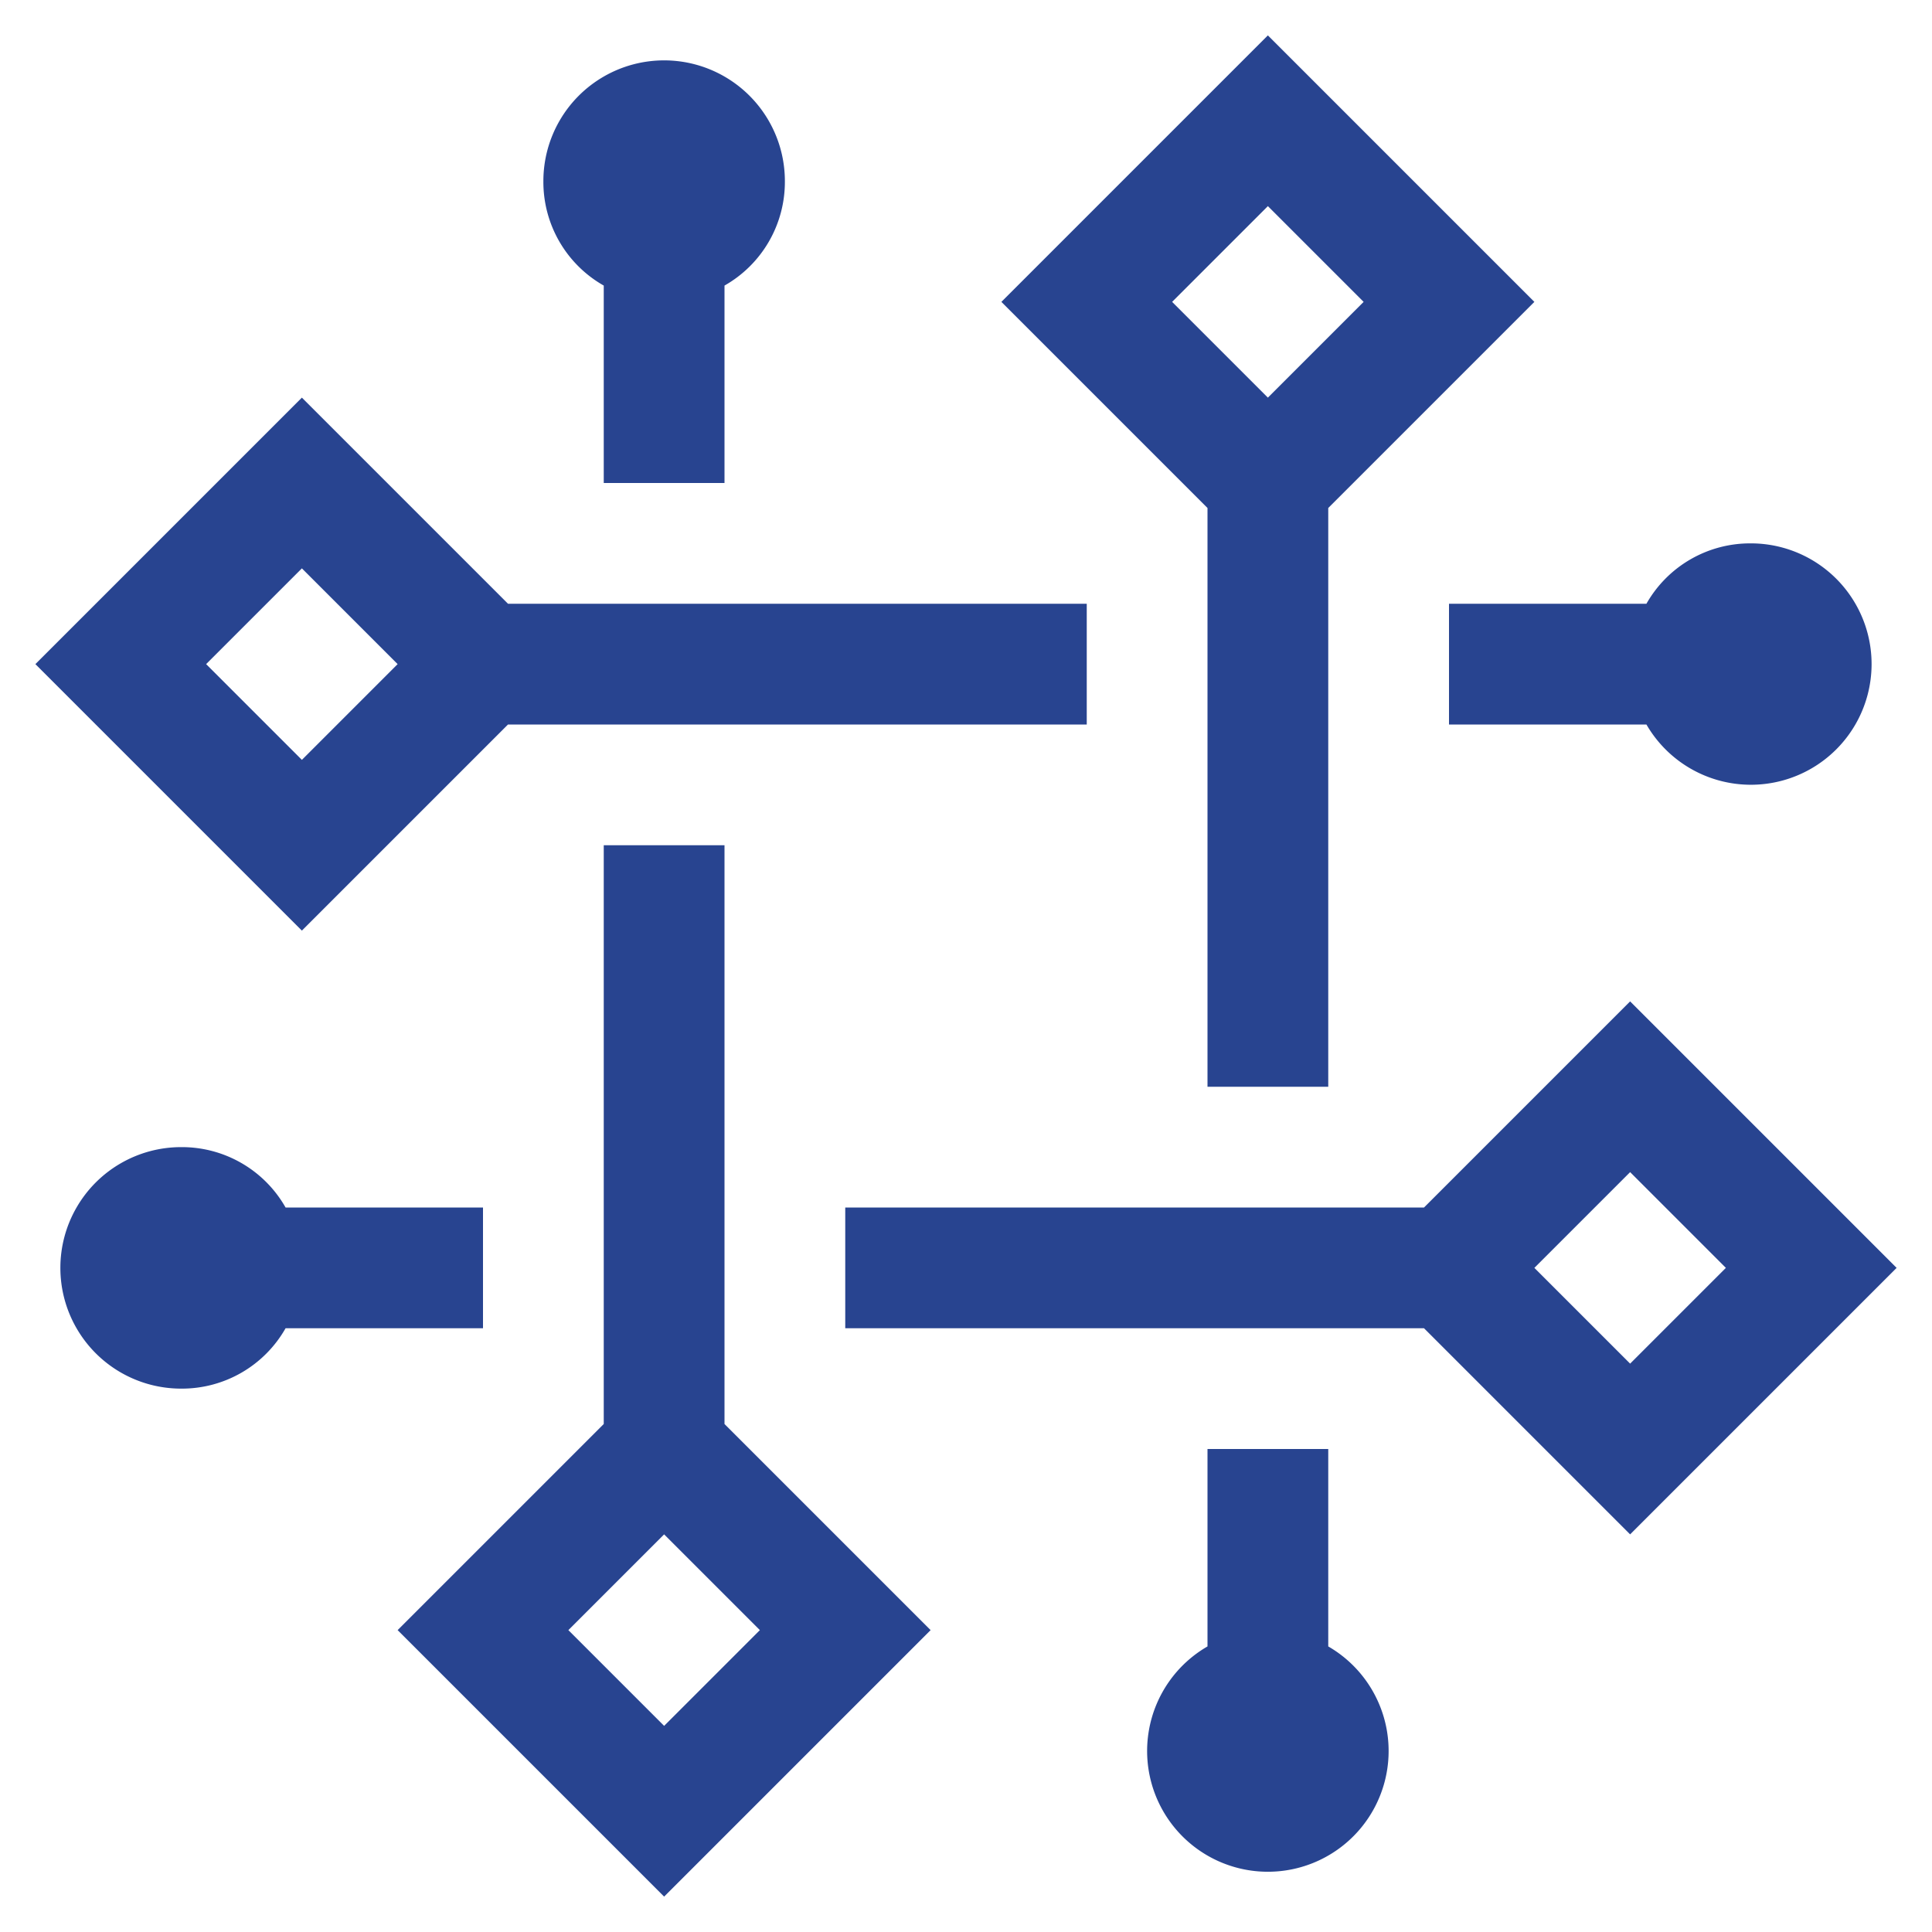
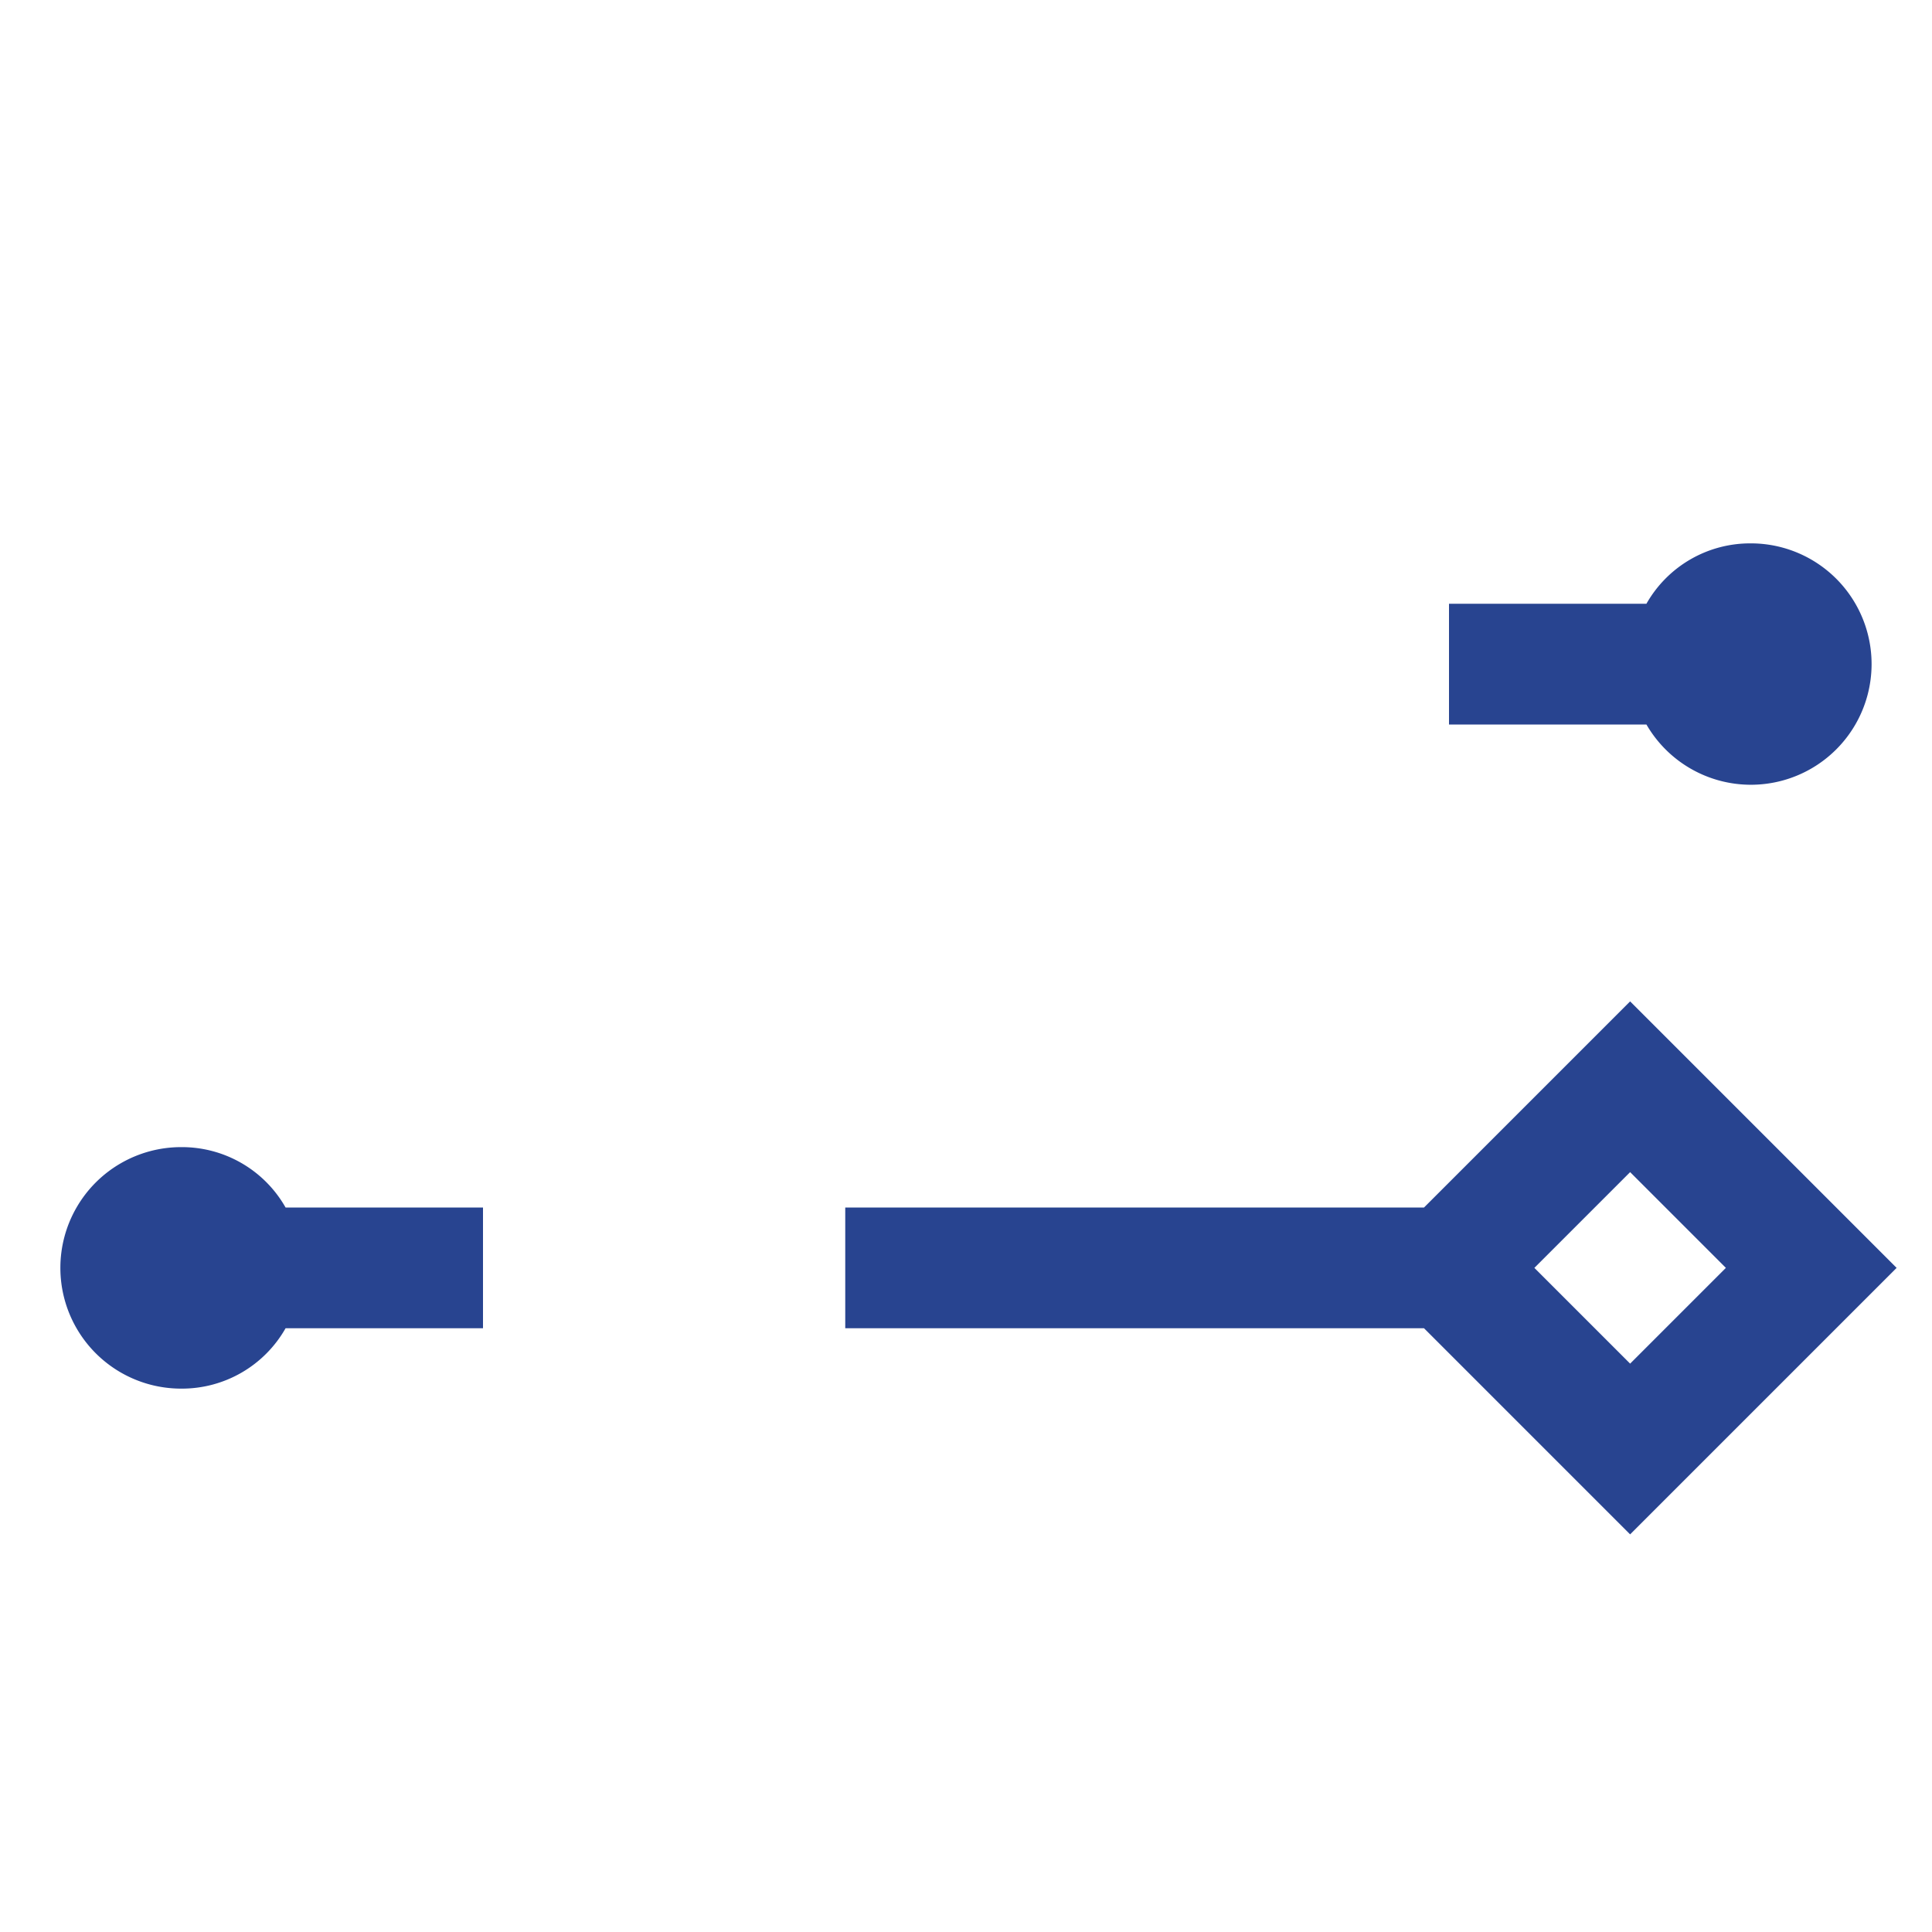
<svg xmlns="http://www.w3.org/2000/svg" fill="#284490" width="800px" height="800px" viewBox="0 0 32 32" id="icon">
  <title>Design and deployment email marketing services by Dmaxos</title>
  <g id="SVGRepo_bgCarrier" stroke-width="0" />
  <g id="SVGRepo_tracerCarrier" stroke-linecap="round" stroke-linejoin="round" />
  <g id="SVGRepo_iconCarrier">
    <defs>
      <style> .cls-1 { fill: none; } </style>
    </defs>
    <path d="M8,20H4.73A1.974,1.974,0,0,0,3,19a2,2,0,0,0,0,4A1.974,1.974,0,0,0,4.73,22H8Z" />
    <path d="M29,9a1.974,1.974,0,0,0-1.73,1H24v2h3.27A1.999,1.999,0,1,0,29,9Z" />
-     <path d="M25.414,5,21,.586,16.586,5,20,8.414V18h2V8.414ZM21,3.414,22.586,5,21,6.586,19.414,5Z" />
-     <path d="M12,23.586V14H10v9.586L6.586,27,11,31.414,15.414,27ZM9.414,27,11,25.414,12.586,27,11,28.586Z" />
-     <path d="M18,10H8.414L5,6.586.586,11,5,15.414,8.414,12H18ZM5,12.586,3.414,11,5,9.414,6.586,11Z" />
-     <path d="M13,3A2,2,0,0,0,9,3,1.973,1.973,0,0,0,10,4.73V8h2V4.73A1.973,1.973,0,0,0,13,3Z" />
-     <path d="M22,27.27V24H20v3.27a2,2,0,1,0,2,0Z" />
    <path d="M31.414,21,27,16.586,23.586,20H14v2h9.586L27,25.414ZM27,19.414,28.586,21,27,22.586,25.414,21Z" />
    <rect id="_Transparent_Rectangle_" data-name="&lt;Transparent Rectangle&gt;" class="cls-1" width="32" height="32" />
  </g>
</svg>